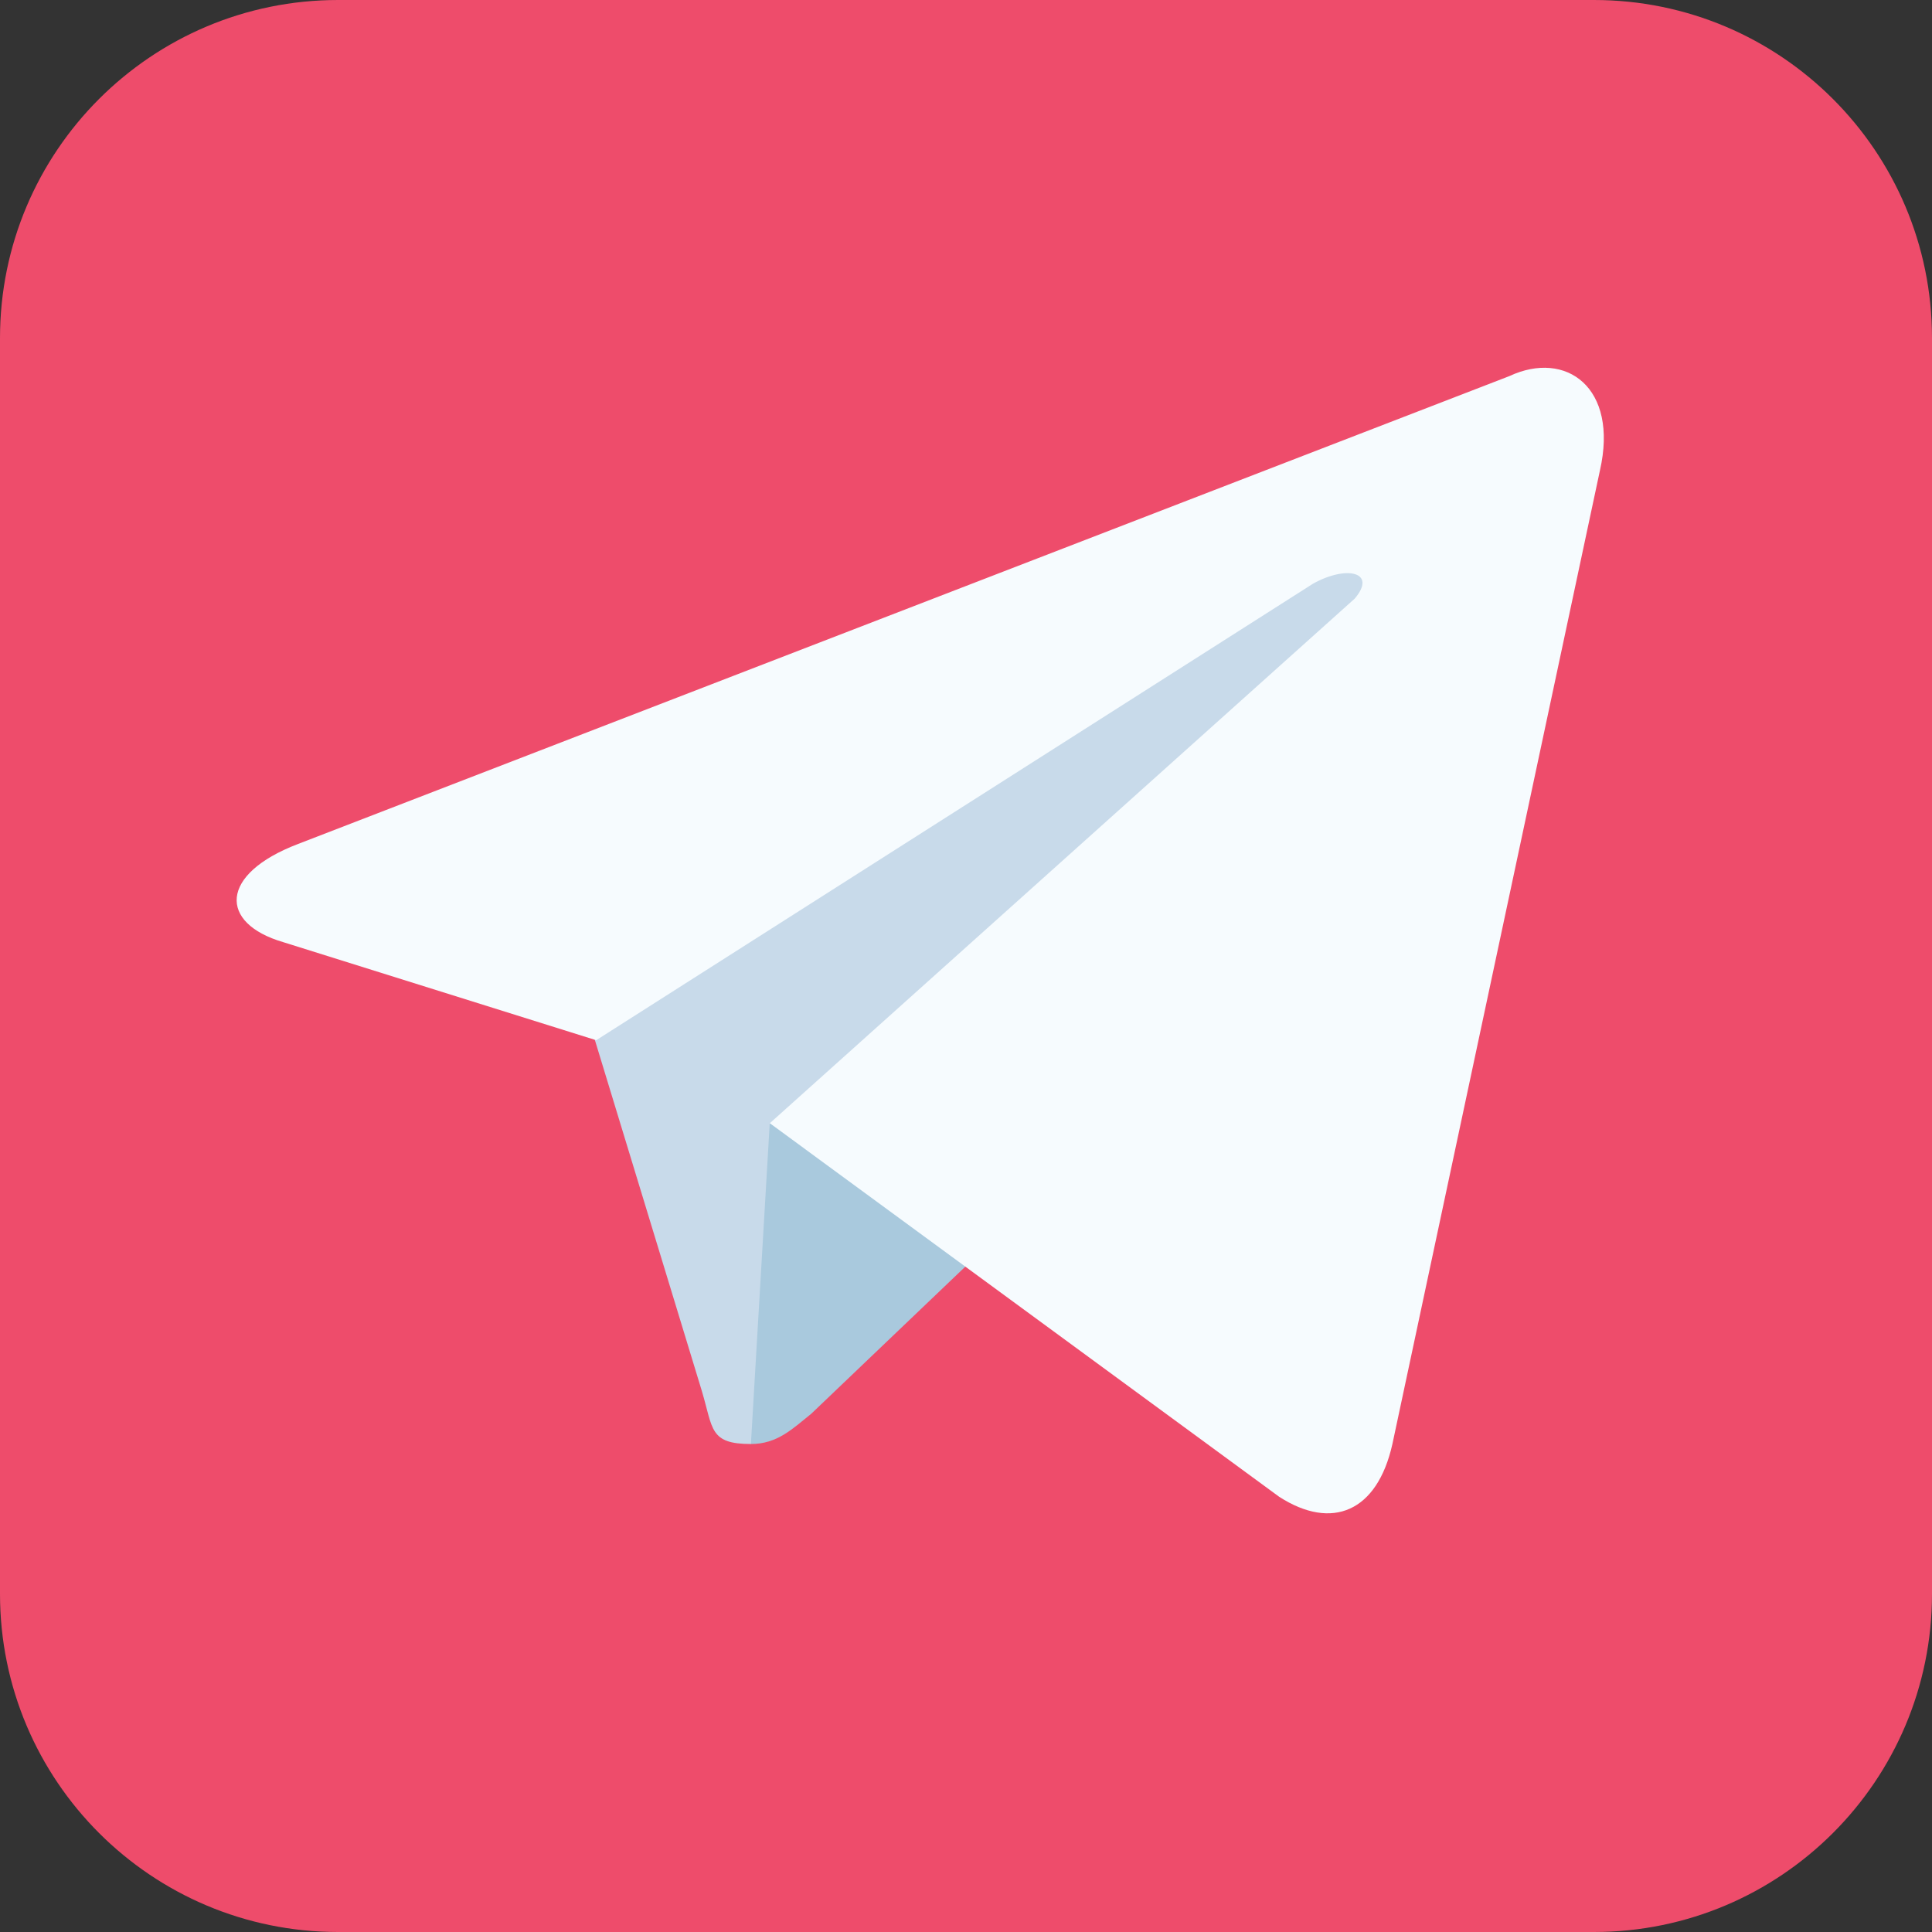
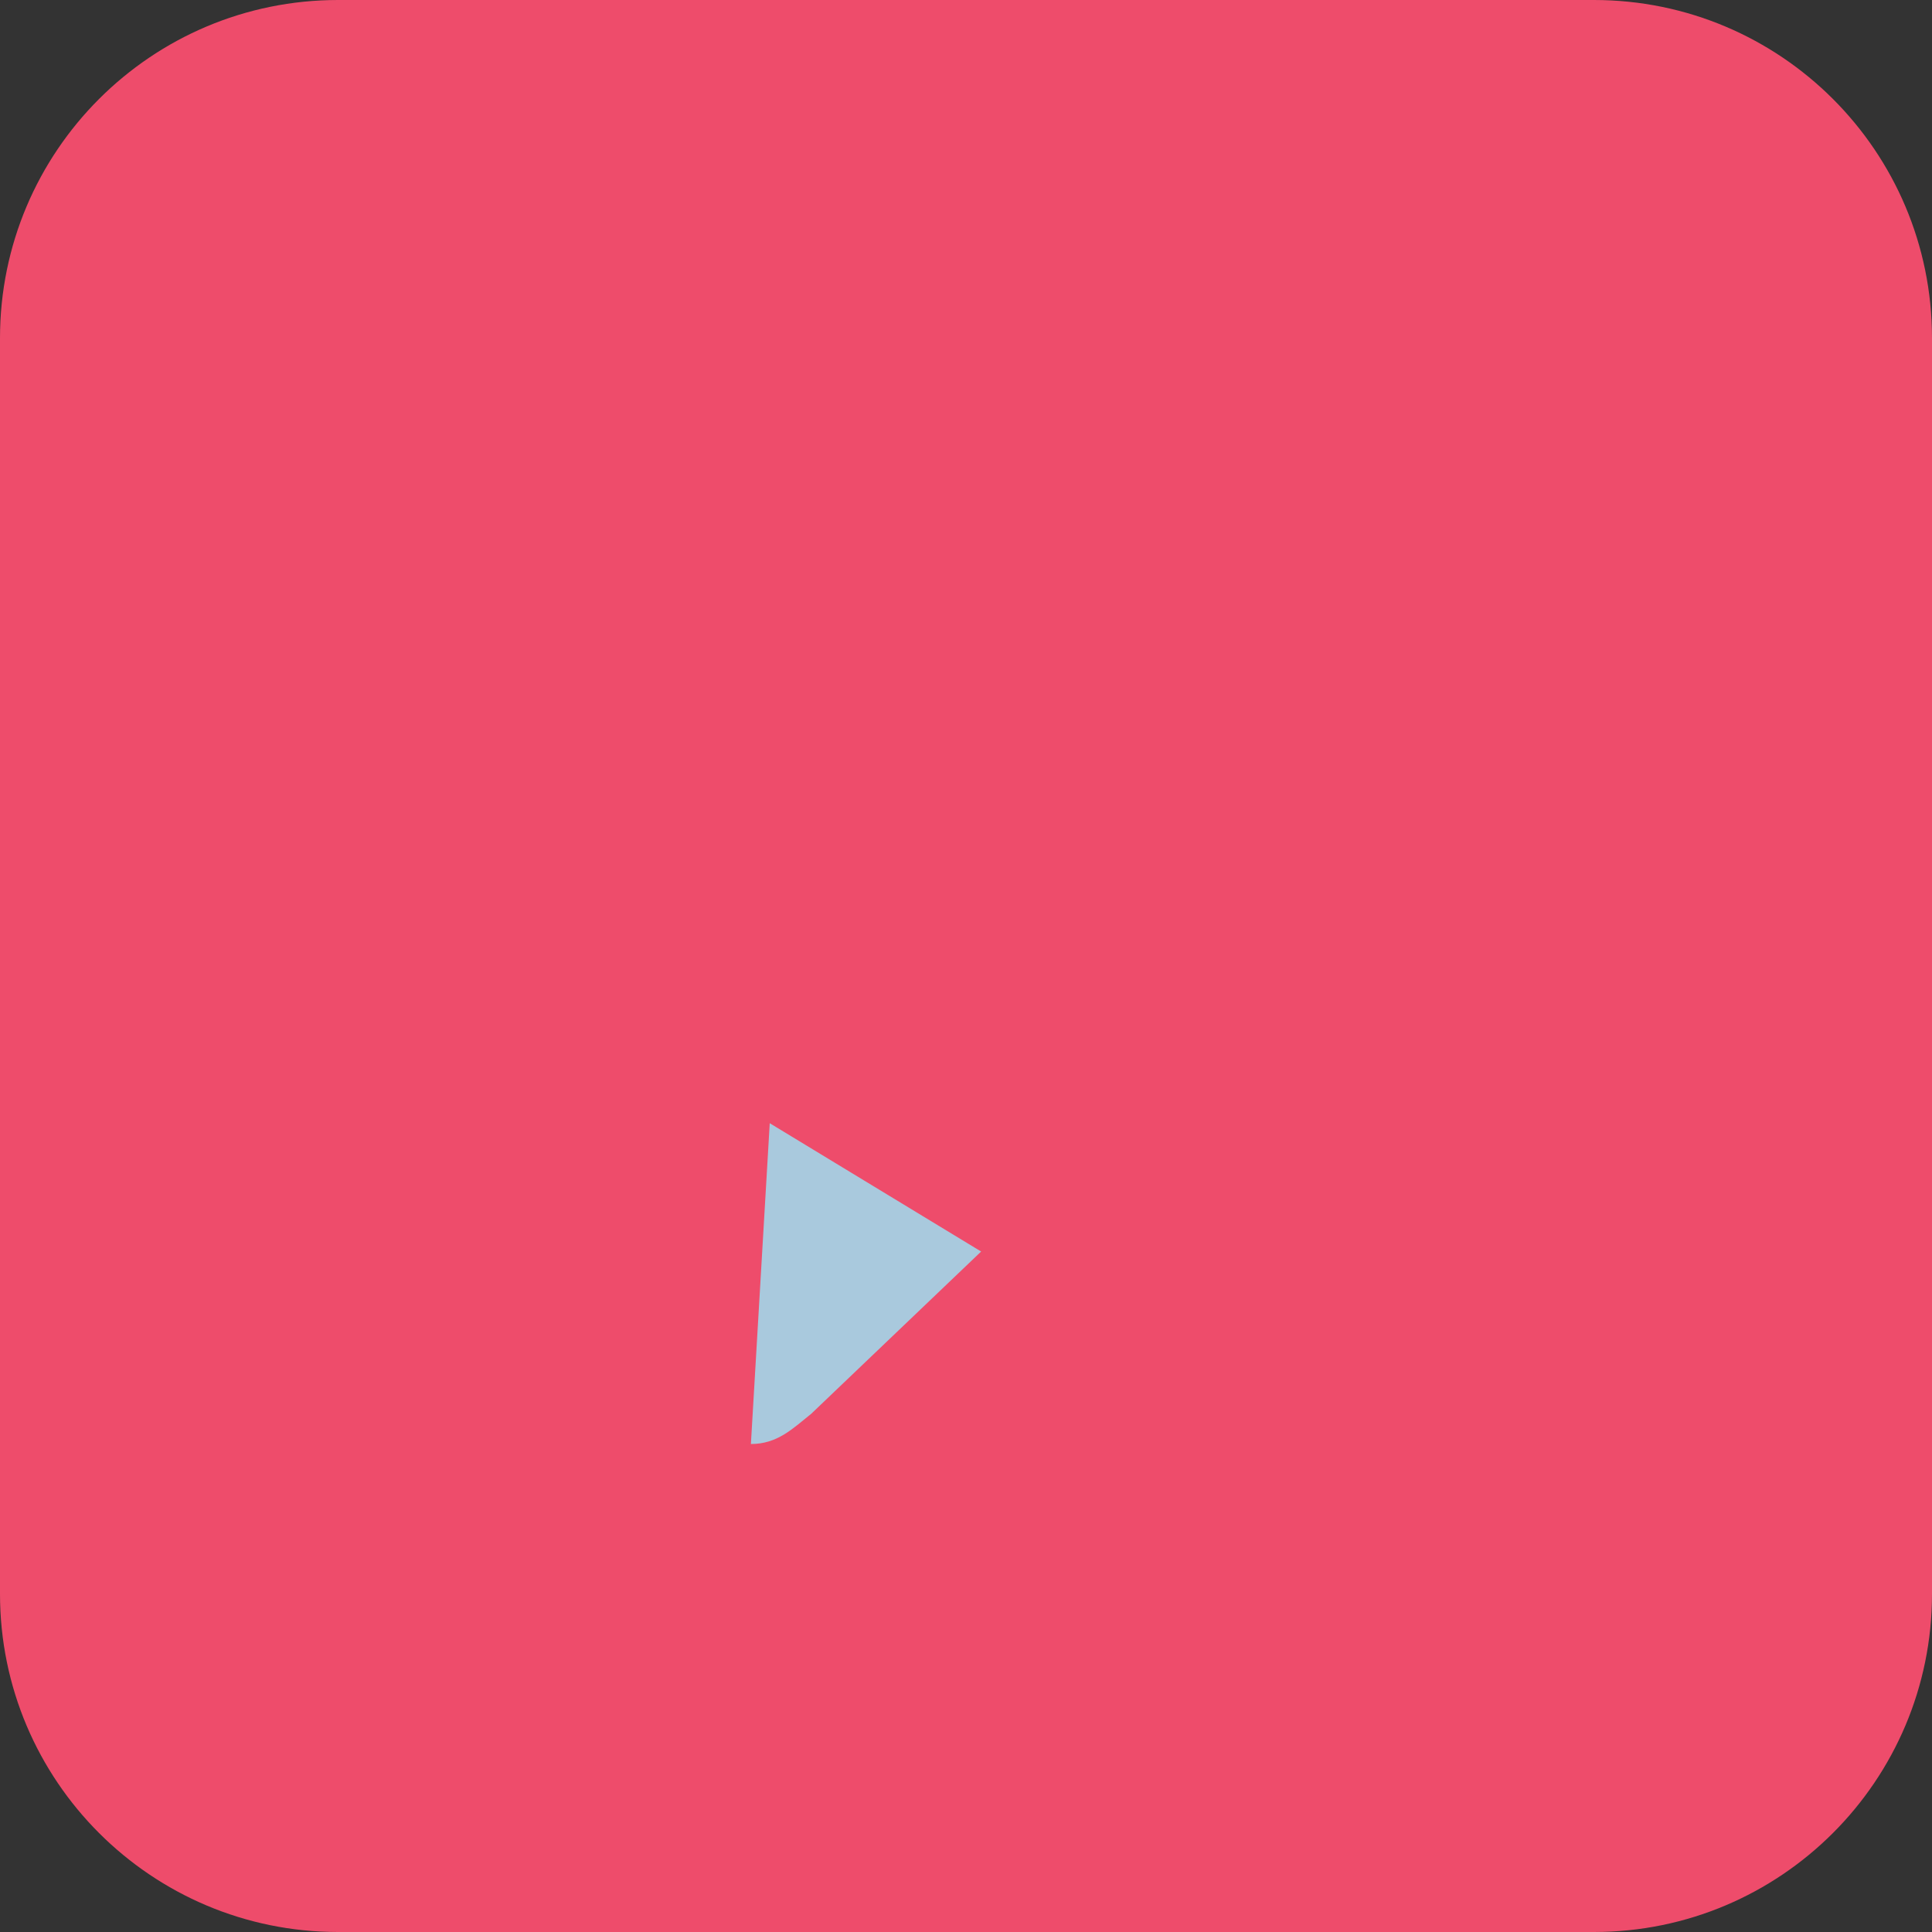
<svg xmlns="http://www.w3.org/2000/svg" width="24" height="24" viewBox="0 0 24 24" fill="none">
  <rect x="0" y="0" width="24" height="24" fill="#333333" stroke="none" />
  <path d="M19.8 0H4.2C1.88 0 0 1.88 0 4.2V19.8C0 22.12 1.88 24 4.2 24H19.8C22.12 24 24 22.12 24 19.8V4.2C24 1.88 22.12 0 19.8 0Z" fill="url(#paint0_linear_7_2044)" />
-   <path d="M9.328 17.938C8.812 17.938 8.859 17.75 8.719 17.281L7.219 12.359L18.703 5.609" fill="#C8DAEA" />
  <path d="M9.328 17.938C9.656 17.938 9.844 17.75 10.078 17.562L12.188 15.547L9.562 13.953" fill="#A9C9DD" />
-   <path d="M9.563 13.953L15.891 18.594C16.547 19.016 17.109 18.781 17.297 17.938L19.875 5.844C20.109 4.812 19.453 4.344 18.75 4.672L3.703 10.484C2.719 10.859 2.719 11.469 3.516 11.703L7.406 12.922L16.312 7.25C16.734 7.016 17.109 7.109 16.828 7.437" fill="#F6FBFE" />
  <defs>
    <linearGradient id="paint0_linear_7_2044" x1="2.062" y1="0.75" x2="21.938" y2="24" gradientUnits="userSpaceOnUse">
      <stop stop-color="#EE4C6B" />
      <stop offset="1" stop-color="#EE4C6B" />
    </linearGradient>
  </defs>
</svg>